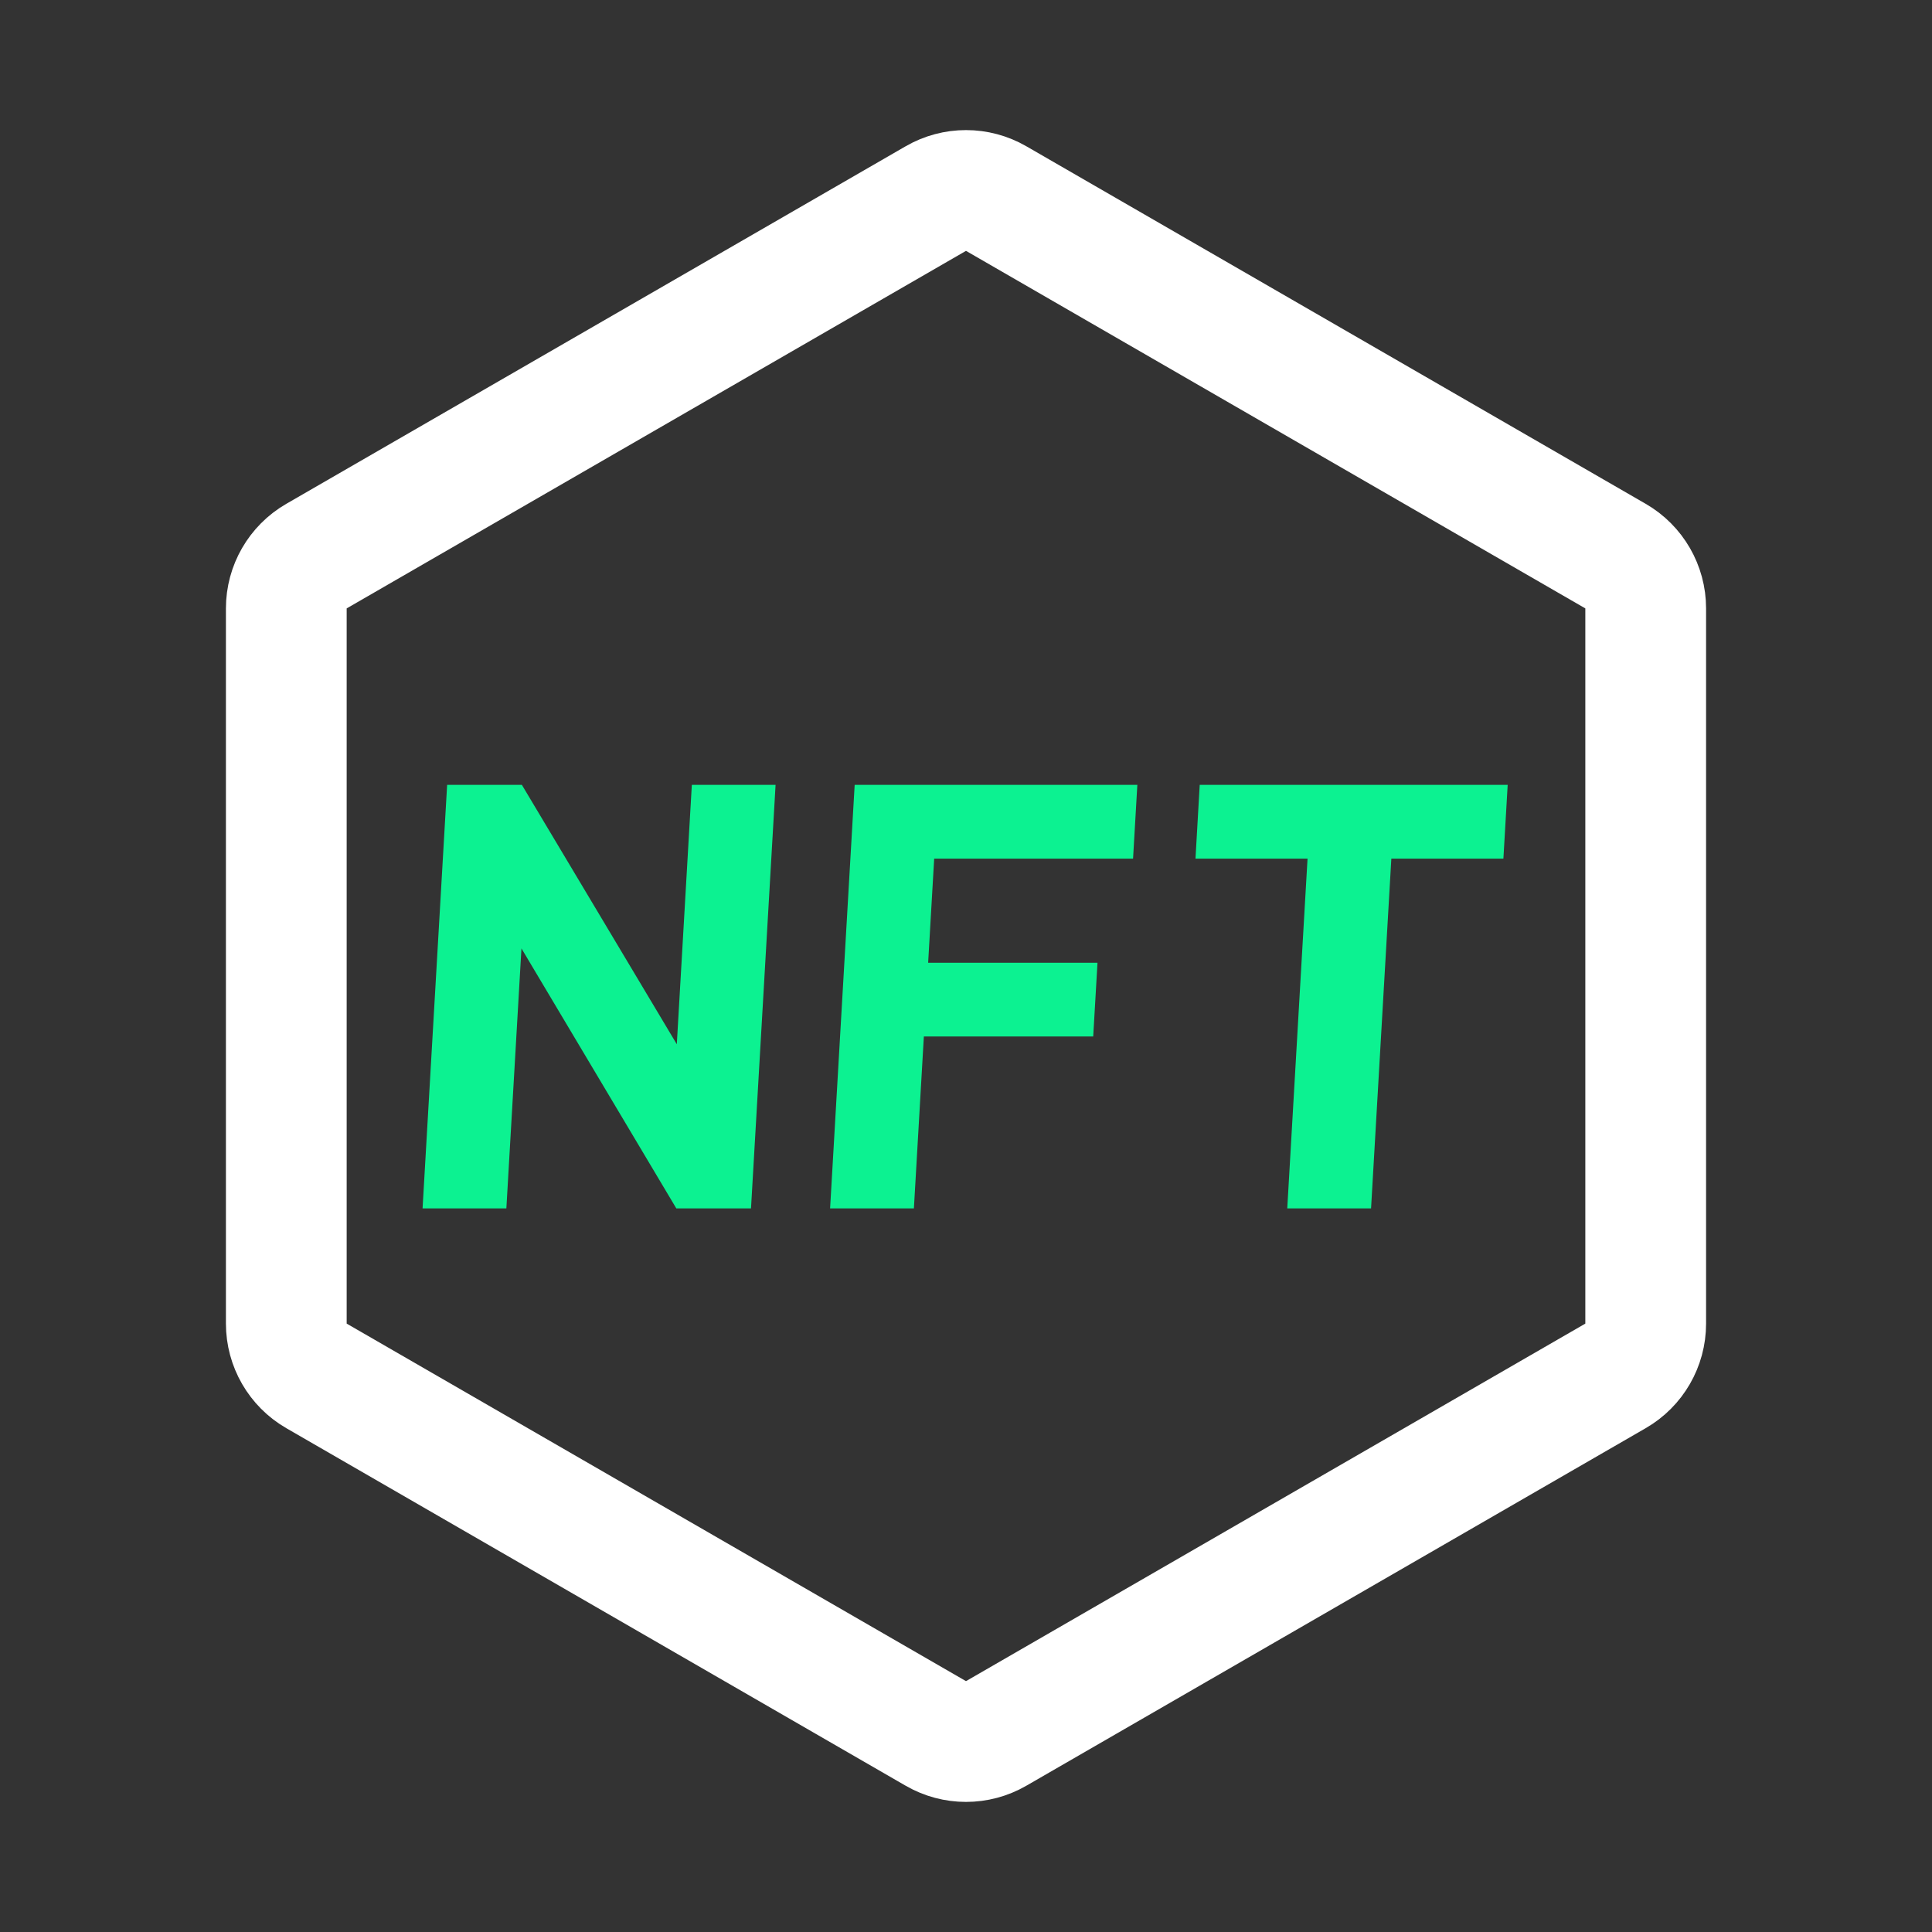
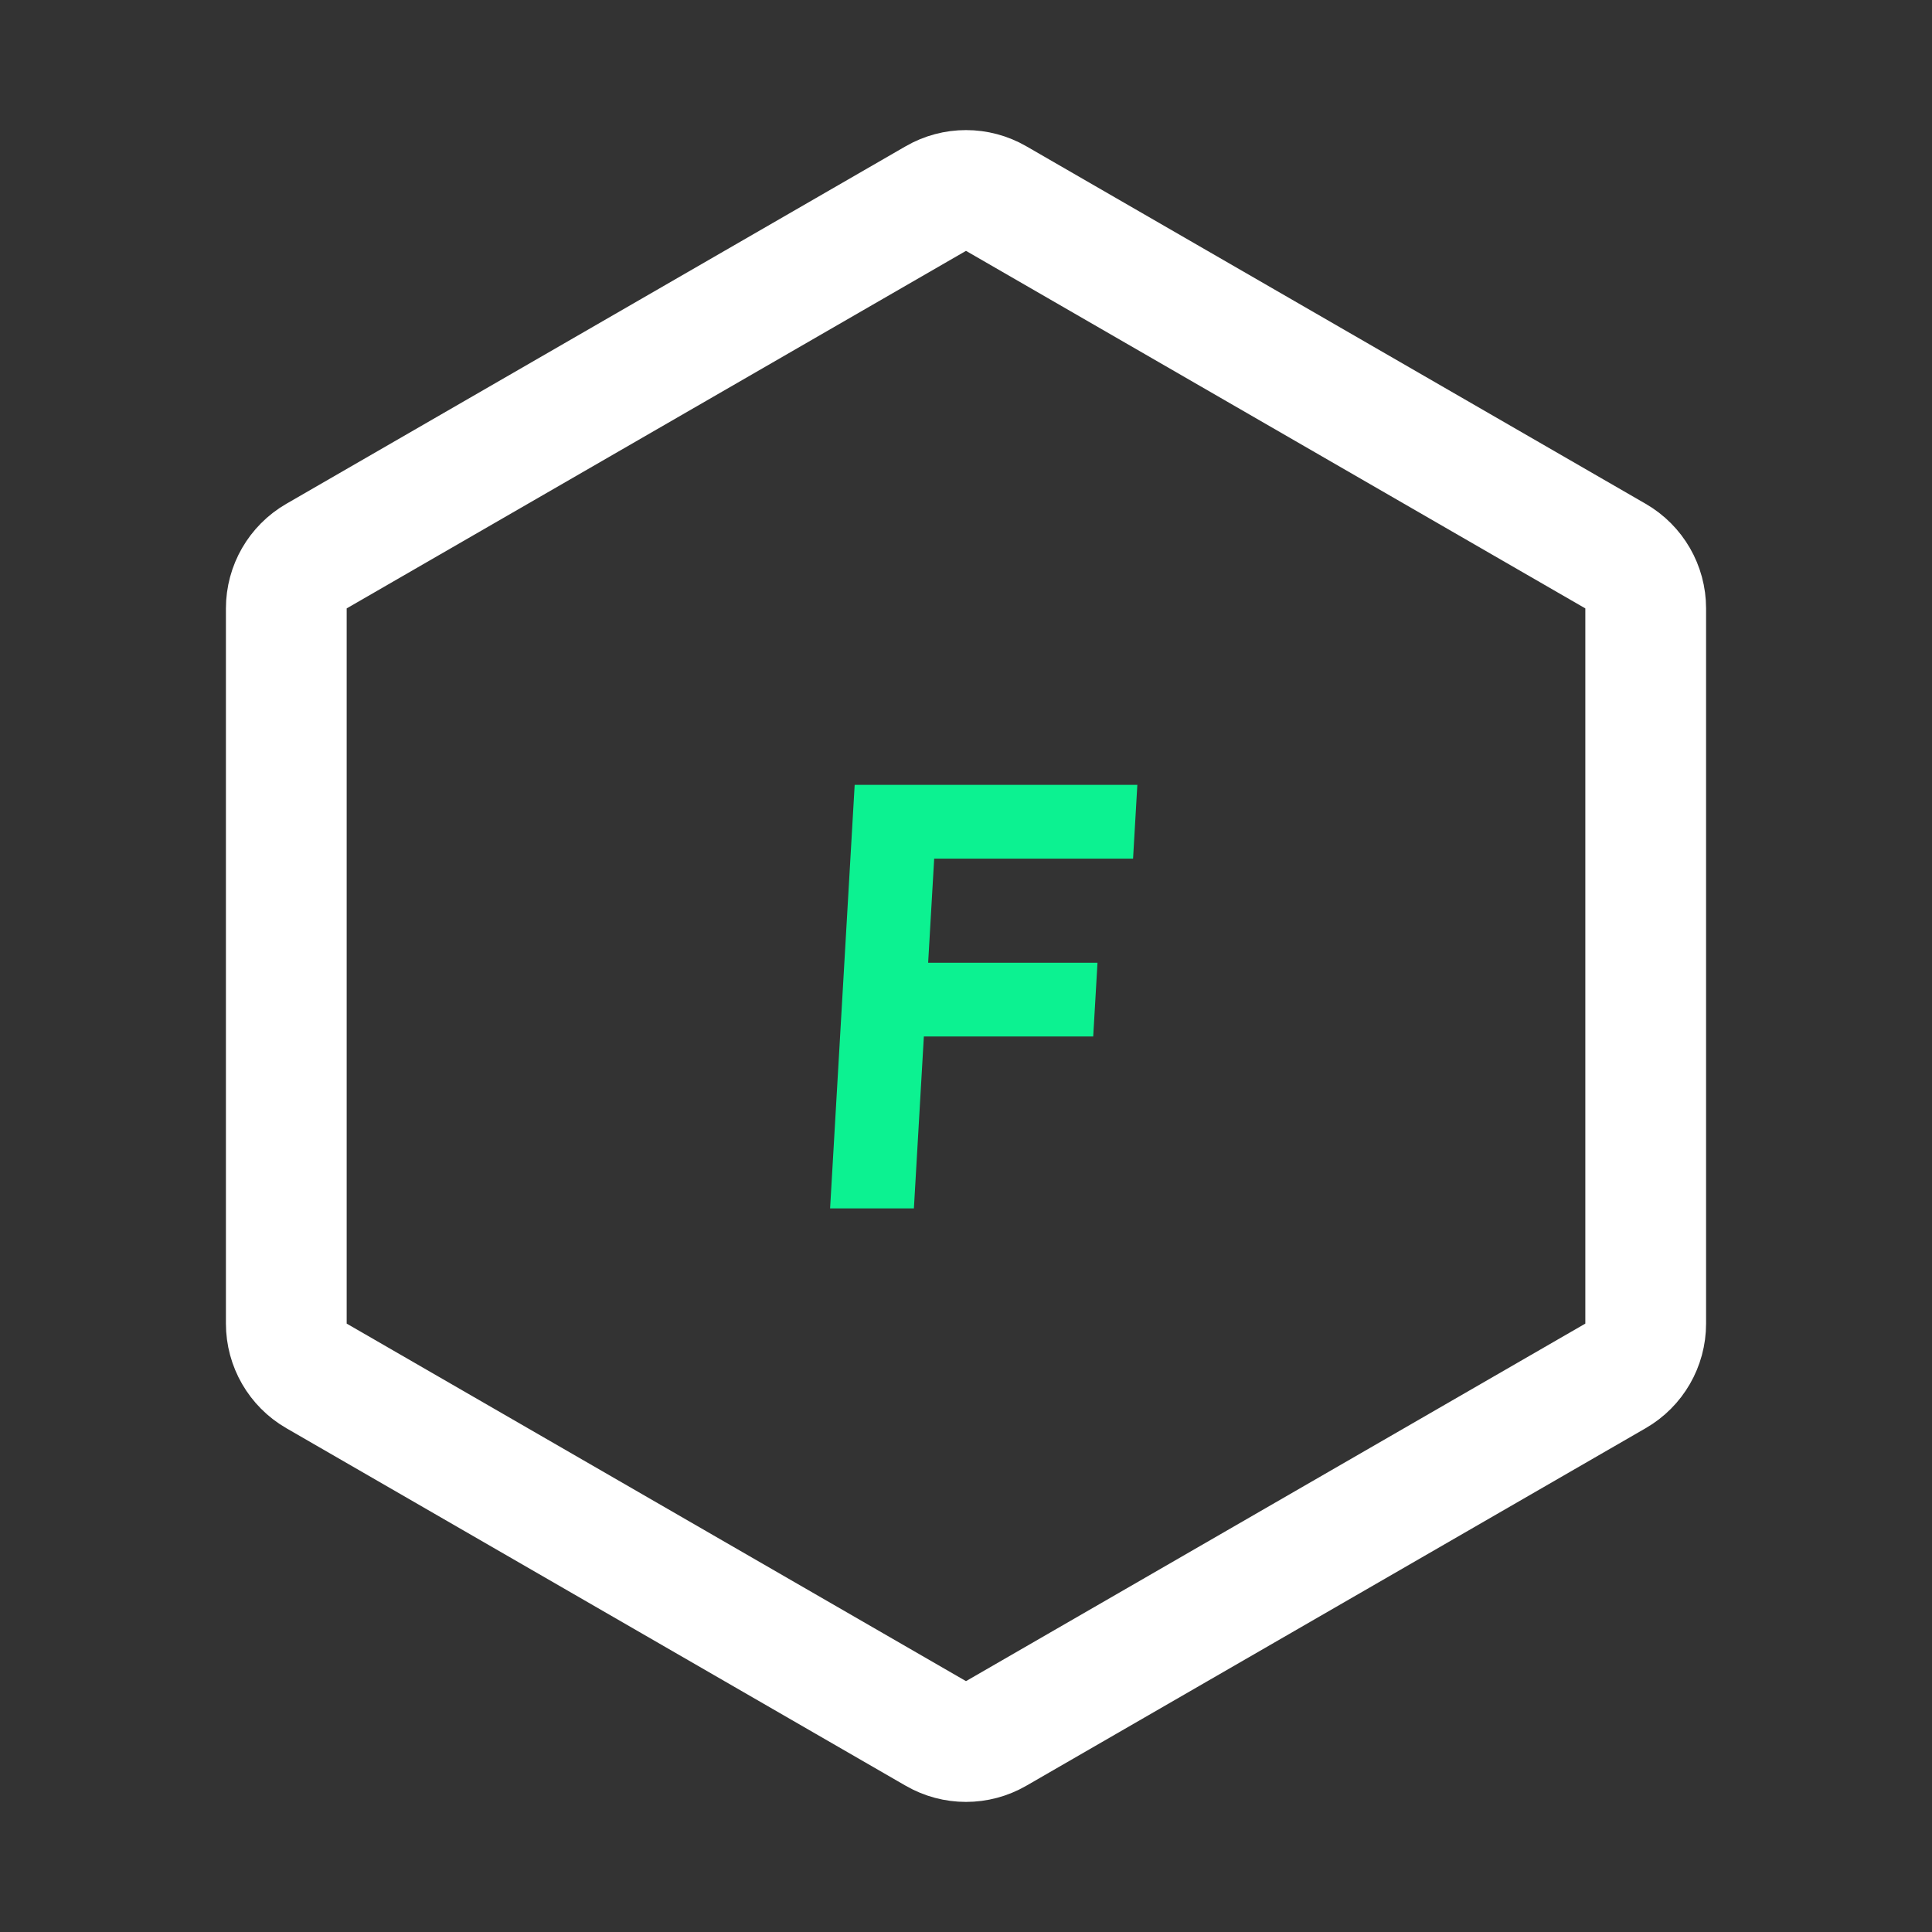
<svg xmlns="http://www.w3.org/2000/svg" width="32" height="32" viewBox="0 0 32 32" fill="none">
  <rect x="0" y="0" width="32" height="32" fill="#333333" stroke="none" />
  <path d="M15.5 3.289C15.809 3.11 16.191 3.11 16.5 3.289L26.758 9.211C27.068 9.39 27.258 9.72 27.258 10.077V21.923C27.258 22.28 27.068 22.61 26.758 22.789L16.5 28.711C16.191 28.89 15.809 28.89 15.5 28.711L5.242 22.789C4.932 22.61 4.742 22.28 4.742 21.923V10.077C4.742 9.72 4.932 9.39 5.242 9.211L15.5 3.289Z" stroke="white" stroke-width="2" stroke-linecap="round" />
-   <path d="M12.439 20.015L12.846 13H11.459L11.21 17.296L8.644 13H7.406L6.999 20.015H8.387L8.637 15.709L11.202 20.015H12.439Z" fill="#0CF291" />
  <path d="M18.767 14.222L18.838 13H14.156L13.749 20.015H15.137L15.302 17.167H18.107L18.178 15.946H15.373L15.473 14.222H18.767Z" fill="#0CF291" />
-   <path d="M24.901 14.222L24.972 13H19.871L19.801 14.222H21.657L21.321 20.015H22.709L23.045 14.222H24.901Z" fill="#0CF291" />
</svg>